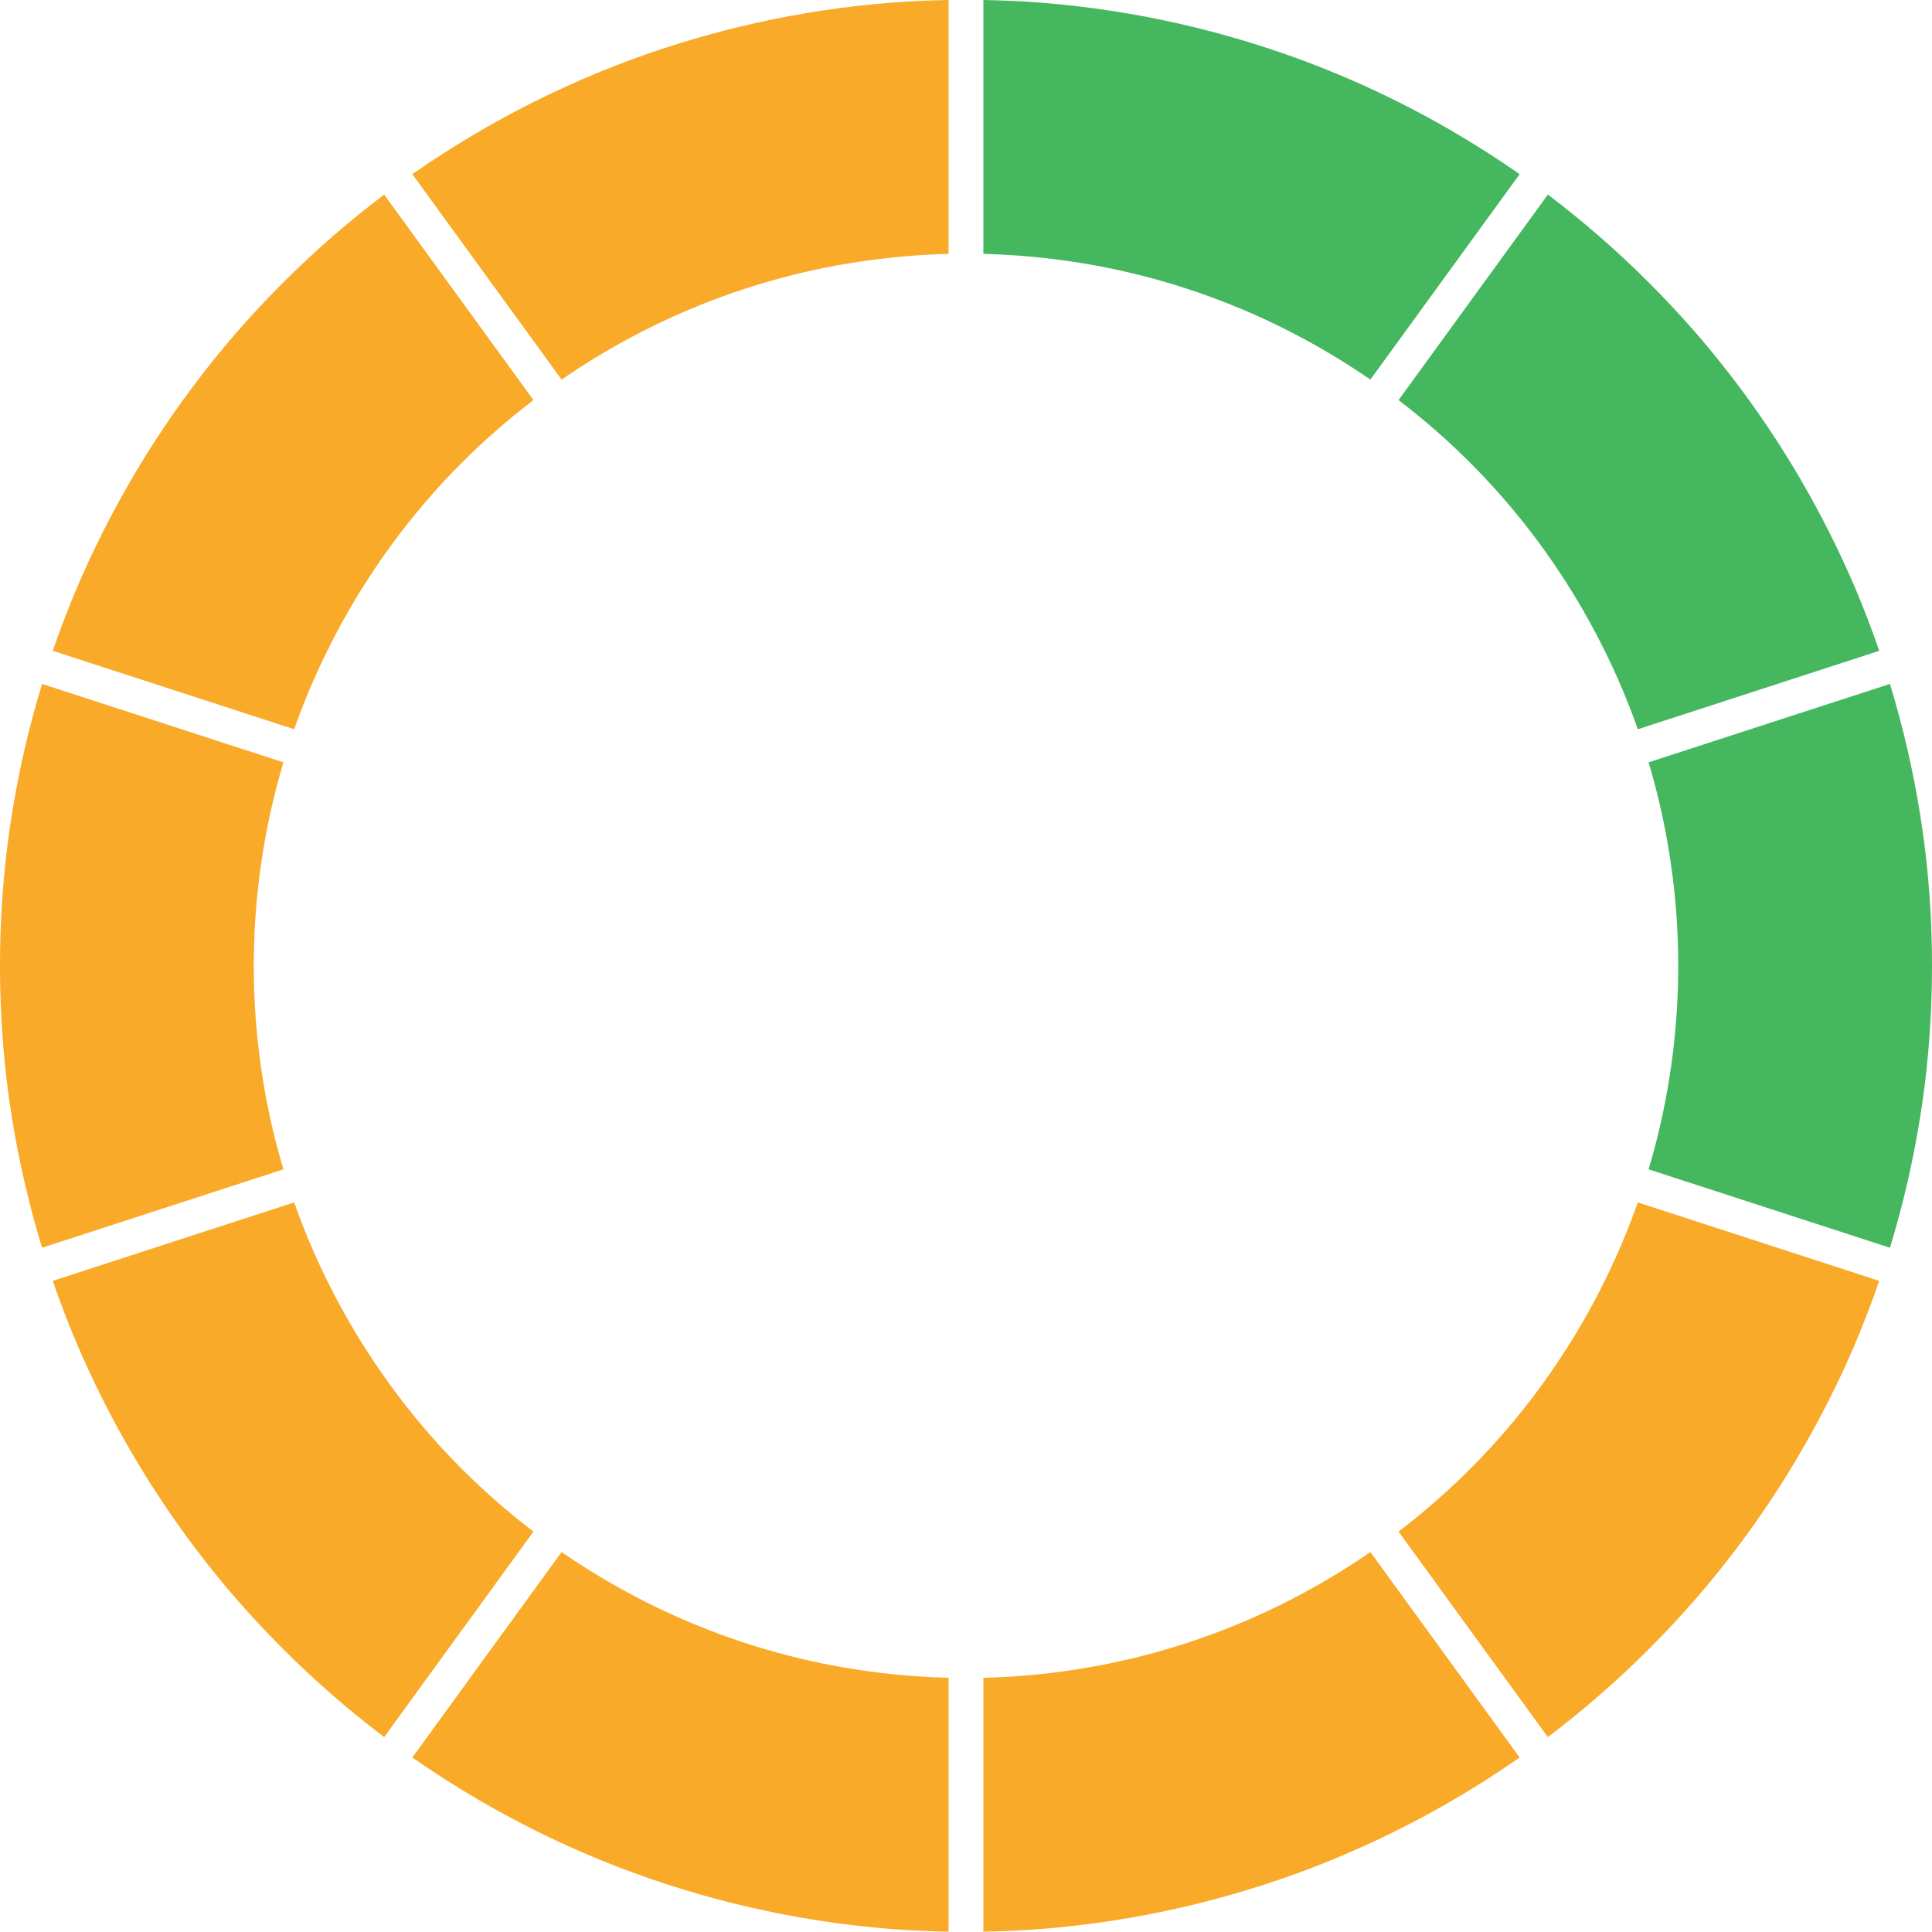
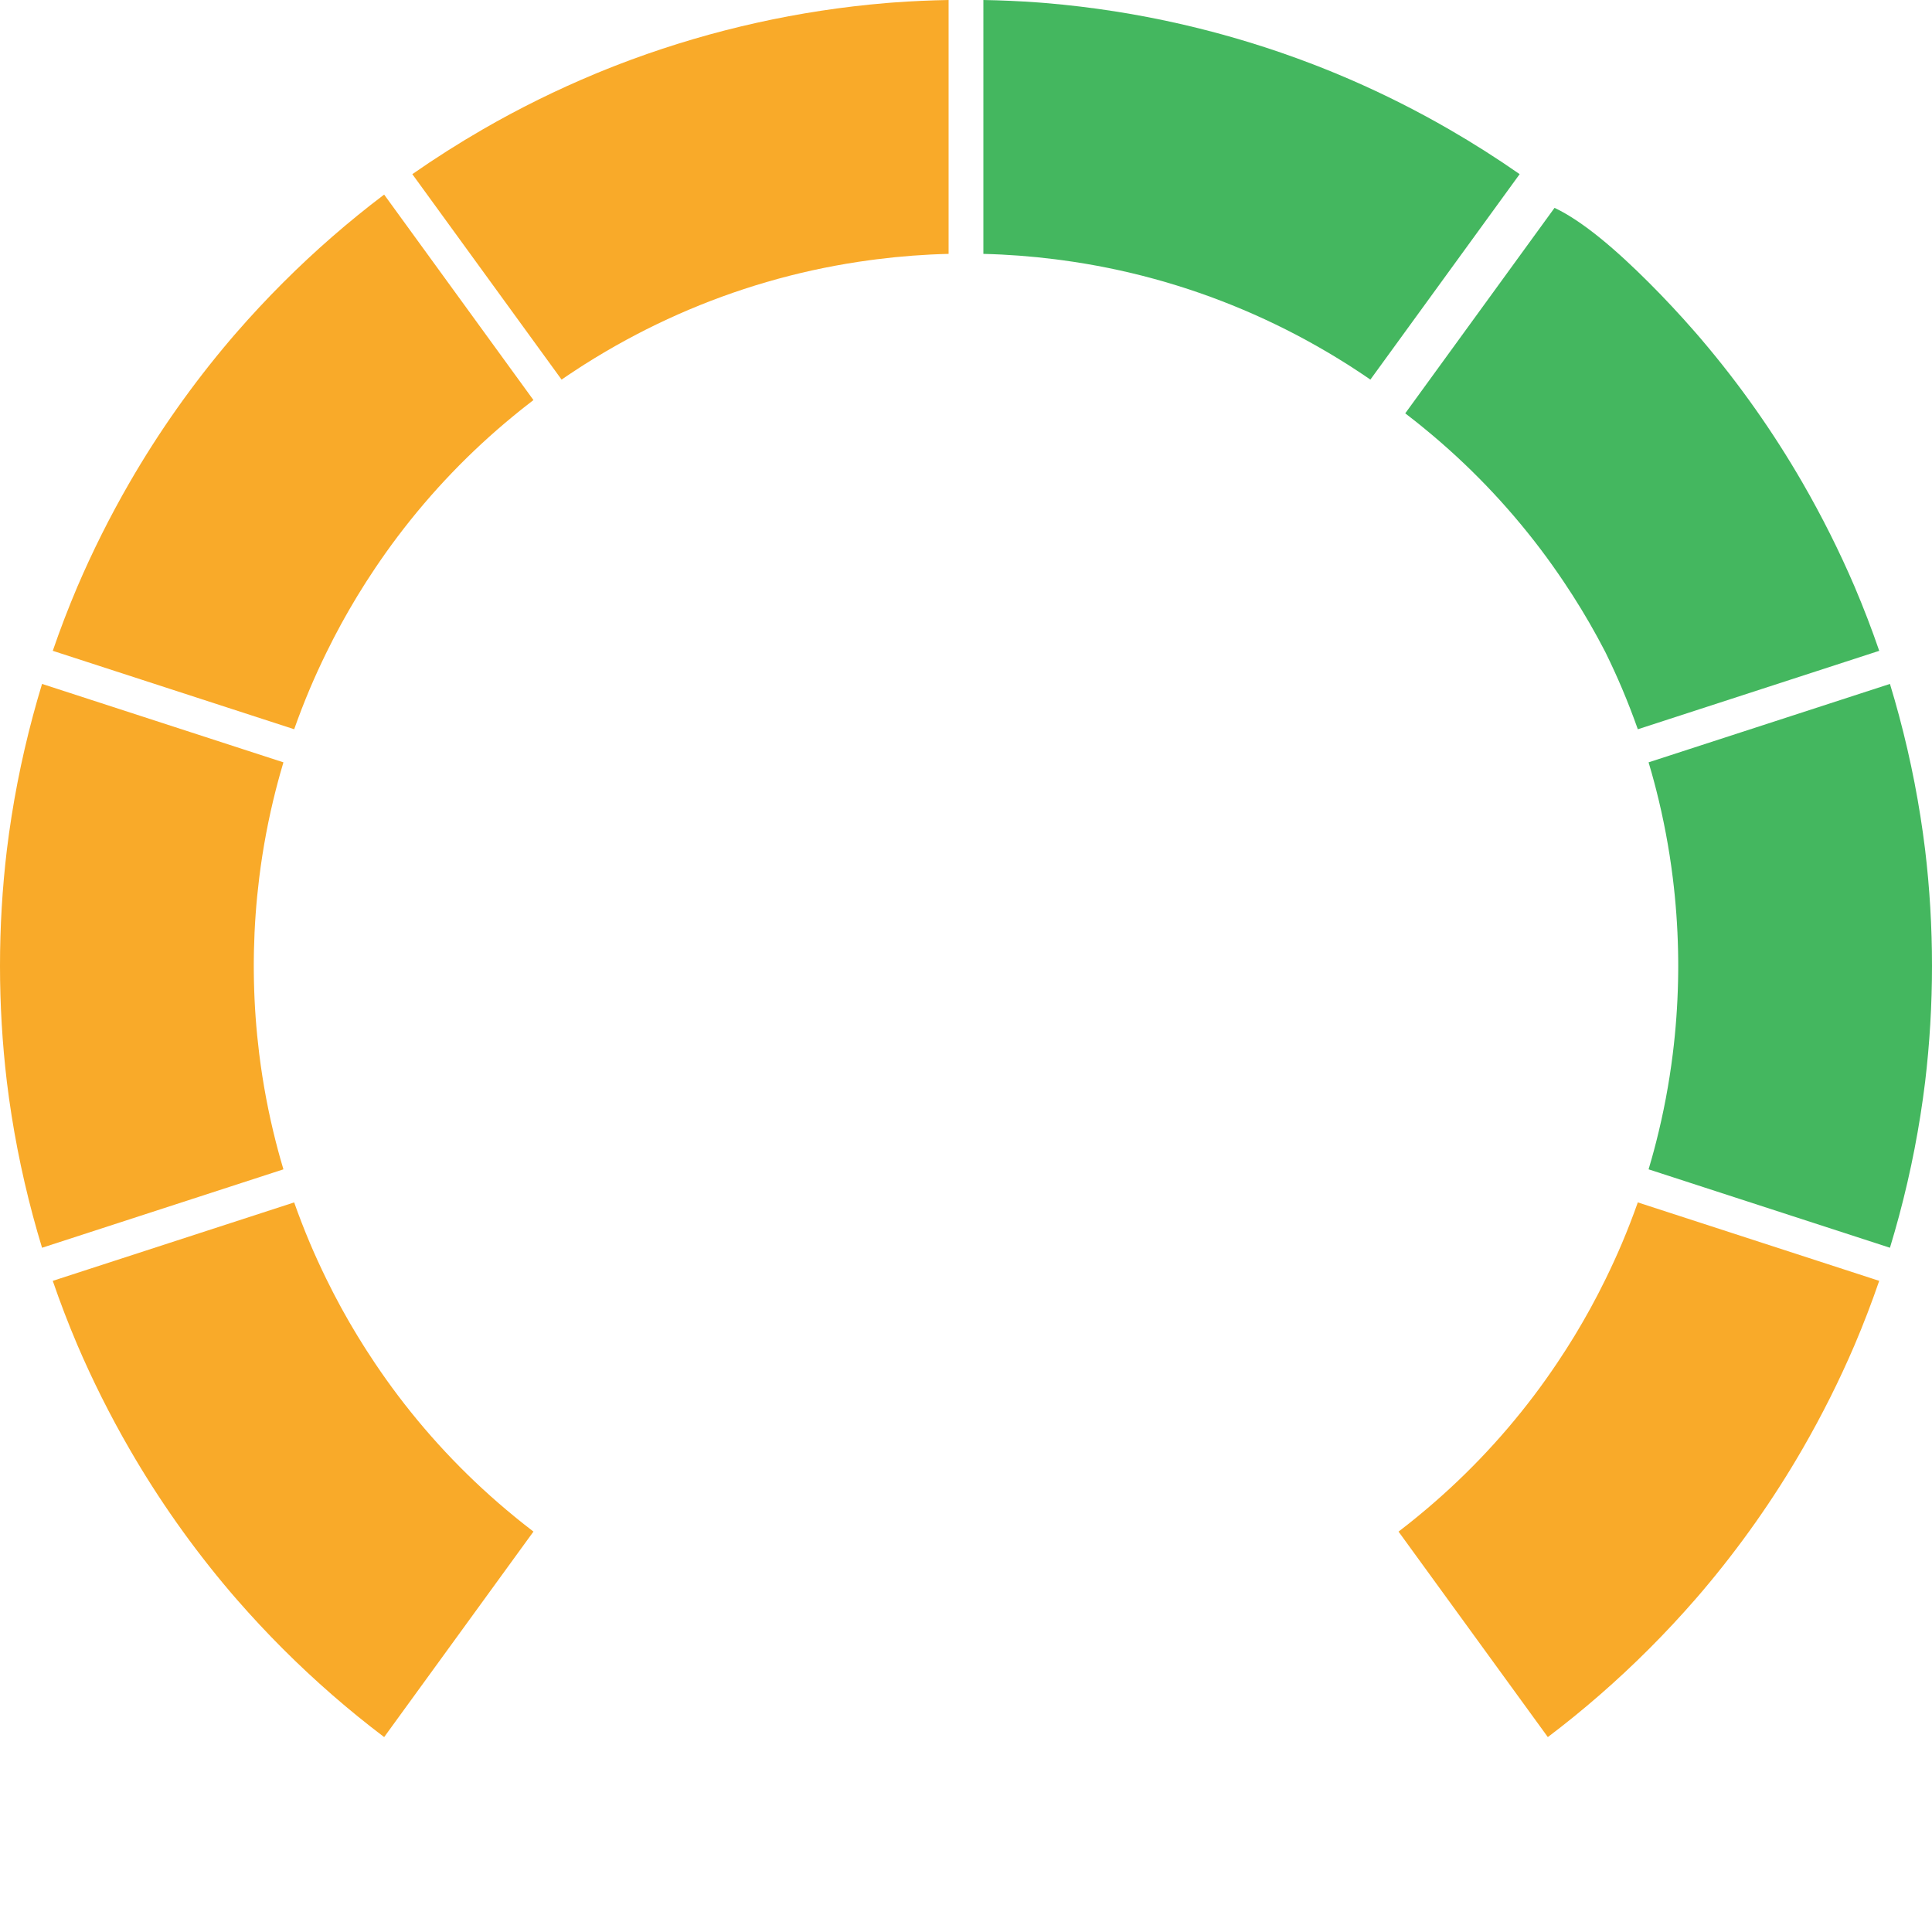
<svg xmlns="http://www.w3.org/2000/svg" version="1.1" x="0px" y="0px" width="179.277px" height="179.245px" viewBox="0 0 179.277 179.245" style="enable-background:new 0 0 179.277 179.245;" xml:space="preserve">
  <style type="text/css">
	.st0{fill:#F9AA29;}
	.st1{fill:#44B75F;}
</style>
  <defs>
</defs>
  <g id="XMLID_15_">
    <path id="XMLID_25_" class="st0" d="M167.267,134.442c-2.715,4.703-5.839,9.129-9.322,13.232c-0.125,0.146-0.249,0.292-0.375,0.438   c-0.083,0.096-0.166,0.191-0.249,0.287c-1.375,1.579-2.808,3.116-4.3,4.608c-2.96,2.96-6.095,5.689-9.392,8.183l-13.853-19.067   c0.322-0.246,0.641-0.495,0.958-0.747c0.11-0.087,0.22-0.175,0.329-0.263c0.216-0.174,0.43-0.349,0.644-0.526   c3.963-3.262,7.526-6.97,10.645-11.098c0.728-0.963,1.424-1.945,2.095-2.941c0.026-0.039,0.052-0.078,0.078-0.117   c0.255-0.381,0.507-0.763,0.754-1.149c0.077-0.12,0.152-0.241,0.228-0.361c0.196-0.31,0.391-0.621,0.582-0.934   c0.115-0.188,0.226-0.378,0.339-0.568c0.149-0.25,0.298-0.5,0.443-0.752c0.146-0.253,0.289-0.508,0.431-0.763   c0.107-0.191,0.215-0.381,0.32-0.573c0.177-0.323,0.349-0.648,0.52-0.975c0.065-0.125,0.132-0.249,0.197-0.374   c0.211-0.408,0.417-0.818,0.619-1.231c0.02-0.041,0.041-0.082,0.061-0.123c0.527-1.079,1.029-2.173,1.5-3.285   c0.526-1.244,1.012-2.5,1.459-3.767l22.401,7.279c-0.693,2.017-1.456,4.004-2.287,5.957   C170.686,128.094,169.077,131.307,167.267,134.442z" />
-     <path id="XMLID_24_" class="st0" d="M123.902,172.456c-0.366,0.152-0.733,0.299-1.101,0.446c-0.151,0.06-0.301,0.12-0.453,0.179   c-0.225,0.088-0.451,0.175-0.677,0.261c-0.291,0.111-0.581,0.222-0.873,0.33c-0.084,0.031-0.168,0.062-0.252,0.093   c-7.526,2.759-15.405,4.508-23.404,5.188c-1.952,0.161-3.916,0.258-5.89,0.293v-23.558c2.45-0.058,4.892-0.254,7.313-0.586   c5.773-0.778,11.394-2.314,16.792-4.598c2.646-1.119,5.198-2.404,7.655-3.843c0.109-0.064,0.218-0.128,0.327-0.193   c0.241-0.143,0.482-0.286,0.721-0.432c0.344-0.21,0.686-0.423,1.027-0.639c0.12-0.077,0.24-0.155,0.36-0.232   c0.319-0.205,0.636-0.414,0.951-0.624c0.071-0.047,0.142-0.094,0.212-0.142c0.186-0.125,0.37-0.252,0.555-0.379l13.851,19.064   c-2.115,1.474-4.302,2.864-6.558,4.167c-3.401,1.963-6.916,3.696-10.521,5.19C123.925,172.446,123.914,172.451,123.902,172.456z" />
-     <path id="XMLID_23_" class="st0" d="M82.795,179.005c-0.188-0.014-0.376-0.03-0.564-0.045c-8.524-0.716-16.913-2.646-24.886-5.718   c-0.065-0.025-0.131-0.05-0.196-0.076c-0.311-0.121-0.621-0.245-0.931-0.369c-0.204-0.082-0.408-0.164-0.611-0.247   c-0.173-0.071-0.346-0.143-0.519-0.215c-0.343-0.143-0.686-0.288-1.027-0.436c-0.036-0.016-0.072-0.031-0.108-0.047   c-3.12-1.355-6.171-2.89-9.134-4.601c-2.257-1.303-4.443-2.693-6.558-4.167l13.852-19.065c0.161,0.111,0.321,0.221,0.483,0.331   c0.137,0.093,0.274,0.184,0.412,0.276c0.224,0.149,0.449,0.297,0.675,0.444c0.804,0.522,1.62,1.026,2.446,1.513   c0.001,0.001,0.003,0.002,0.004,0.002c2.497,1.47,5.093,2.781,7.786,3.92c5.41,2.288,11.044,3.827,16.831,4.603   c0.19,0.026,0.381,0.051,0.571,0.075c0.028,0.004,0.056,0.007,0.084,0.01c2.194,0.276,4.403,0.442,6.619,0.495v23.558   c-1.688-0.03-3.369-0.104-5.041-0.226C82.92,179.014,82.858,179.01,82.795,179.005z" />
    <path id="XMLID_22_" class="st0" d="M26.254,153.006c-1.465-1.465-2.873-2.974-4.226-4.524c-0.125-0.144-0.251-0.288-0.375-0.432   c-0.096-0.112-0.192-0.224-0.288-0.336c-3.497-4.114-6.633-8.554-9.357-13.272c-1.812-3.138-3.422-6.355-4.83-9.64   c-0.829-1.95-1.59-3.933-2.282-5.947l22.401-7.279c0.447,1.267,0.933,2.523,1.459,3.767c0.47,1.112,0.973,2.206,1.5,3.285   c0.02,0.041,0.041,0.082,0.061,0.123c0.203,0.413,0.408,0.823,0.619,1.231c0.065,0.125,0.131,0.249,0.197,0.374   c0.171,0.326,0.344,0.652,0.52,0.975c0.105,0.192,0.213,0.382,0.32,0.573c0.143,0.255,0.285,0.51,0.431,0.763   c0.145,0.252,0.295,0.502,0.444,0.752c0.113,0.189,0.224,0.379,0.339,0.566c0.191,0.313,0.386,0.624,0.582,0.935   c0.076,0.12,0.151,0.241,0.228,0.361c0.247,0.386,0.5,0.769,0.755,1.15c0.026,0.039,0.051,0.077,0.077,0.116   c0.671,0.996,1.367,1.978,2.095,2.941c3.16,4.182,6.776,7.933,10.802,11.226c0.139,0.114,0.278,0.229,0.419,0.342   c0.153,0.123,0.306,0.245,0.46,0.367c0.297,0.235,0.595,0.468,0.896,0.698l-13.854,19.068   C32.349,158.695,29.214,155.966,26.254,153.006z" />
    <path id="XMLID_21_" class="st0" d="M12.009,44.803c2.718-4.708,5.847-9.139,9.334-13.246c0.114-0.134,0.229-0.269,0.344-0.402   c0.097-0.113,0.195-0.225,0.293-0.337c1.367-1.569,2.791-3.096,4.274-4.579c2.959-2.959,6.095-5.689,9.392-8.183L49.5,37.123   c-0.319,0.244-0.635,0.491-0.95,0.741c-0.116,0.092-0.231,0.184-0.346,0.276c-0.207,0.167-0.412,0.335-0.617,0.504   c-3.971,3.266-7.54,6.979-10.664,11.113c-0.728,0.963-1.424,1.945-2.095,2.941c-0.026,0.039-0.051,0.077-0.077,0.116   c-0.256,0.381-0.508,0.764-0.755,1.15c-0.077,0.119-0.151,0.24-0.227,0.36c-0.196,0.311-0.392,0.622-0.582,0.935   c-0.114,0.188-0.226,0.377-0.338,0.566c-0.149,0.25-0.298,0.5-0.444,0.753c-0.146,0.253-0.289,0.508-0.431,0.763   c-0.107,0.191-0.215,0.381-0.32,0.574c-0.177,0.323-0.349,0.648-0.52,0.975c-0.065,0.125-0.132,0.249-0.197,0.374   c-0.211,0.408-0.417,0.818-0.619,1.231c-0.02,0.041-0.041,0.082-0.061,0.123c-0.527,1.079-1.029,2.173-1.5,3.285   c-0.526,1.244-1.012,2.5-1.459,3.766L4.897,60.391c0.692-2.013,1.453-3.995,2.281-5.944C8.587,51.16,10.197,47.942,12.009,44.803z" />
    <path id="XMLID_20_" class="st0" d="M55.471,6.75c0.298-0.123,0.598-0.243,0.897-0.363c0.218-0.087,0.436-0.174,0.655-0.259   c0.157-0.061,0.314-0.121,0.471-0.182c0.359-0.137,0.717-0.274,1.077-0.407c0.014-0.005,0.028-0.01,0.043-0.016   c7.585-2.792,15.531-4.558,23.598-5.237c0.201-0.016,0.402-0.033,0.603-0.048c0.047-0.004,0.094-0.007,0.141-0.01   C84.637,0.105,86.327,0.03,88.024,0v23.558c-2.229,0.053-4.451,0.221-6.658,0.5c-0.003,0-0.005,0.001-0.008,0.001   c-0.211,0.027-0.422,0.054-0.633,0.083c-5.778,0.777-11.404,2.314-16.807,4.599c-2.657,1.124-5.221,2.416-7.688,3.862   c-0.083,0.048-0.165,0.097-0.247,0.146c-0.262,0.155-0.525,0.311-0.785,0.47c-0.333,0.203-0.664,0.41-0.993,0.618   c-0.136,0.087-0.272,0.175-0.408,0.263c-0.3,0.193-0.598,0.389-0.894,0.587c-0.084,0.056-0.168,0.112-0.251,0.168   c-0.181,0.122-0.361,0.245-0.541,0.369L38.261,16.161c2.115-1.474,4.302-2.864,6.558-4.167c3.368-1.945,6.85-3.662,10.418-5.146   C55.315,6.815,55.393,6.782,55.471,6.75z" />
    <path id="XMLID_19_" class="st1" d="M96.471,0.239c0.195,0.015,0.39,0.031,0.585,0.047c8.509,0.715,16.883,2.641,24.842,5.704   c0.085,0.033,0.171,0.066,0.256,0.099c0.29,0.113,0.58,0.228,0.869,0.344c0.226,0.091,0.451,0.181,0.676,0.274   c0.152,0.062,0.303,0.125,0.455,0.188c0.366,0.153,0.731,0.306,1.094,0.464c0.014,0.006,0.028,0.012,0.041,0.018   c3.132,1.359,6.194,2.899,9.168,4.616c2.257,1.303,4.443,2.693,6.558,4.167l-13.852,19.065c-0.166-0.115-0.333-0.229-0.5-0.342   c-0.121-0.082-0.242-0.162-0.364-0.243c-0.246-0.164-0.494-0.327-0.742-0.488c-0.175-0.114-0.35-0.228-0.527-0.34   c-0.074-0.047-0.15-0.093-0.224-0.139c-0.532-0.335-1.069-0.661-1.611-0.981c-0.028-0.017-0.057-0.034-0.085-0.05   c-2.487-1.462-5.072-2.767-7.753-3.9c-5.403-2.285-11.029-3.822-16.807-4.599c-0.211-0.029-0.422-0.056-0.633-0.083   c-0.003,0-0.005-0.001-0.008-0.001c-2.207-0.279-4.429-0.447-6.658-0.5V0c1.693,0.03,3.378,0.105,5.055,0.227   C96.362,0.231,96.417,0.235,96.471,0.239z" />
-     <path id="XMLID_18_" class="st1" d="M153.022,26.239c1.469,1.469,2.88,2.982,4.235,4.535c0.12,0.138,0.24,0.275,0.359,0.413   c0.1,0.116,0.2,0.233,0.299,0.35c3.495,4.113,6.629,8.551,9.352,13.267c1.81,3.136,3.419,6.35,4.827,9.633   c0.83,1.953,1.593,3.938,2.286,5.955l-22.401,7.279c-0.447-1.267-0.933-2.523-1.459-3.766c-0.47-1.112-0.972-2.206-1.5-3.285   c-0.02-0.041-0.041-0.082-0.061-0.123c-0.203-0.413-0.408-0.823-0.619-1.231c-0.065-0.125-0.131-0.249-0.197-0.374   c-0.171-0.326-0.344-0.652-0.52-0.975c-0.105-0.192-0.213-0.382-0.32-0.574c-0.143-0.255-0.285-0.51-0.431-0.763   c-0.145-0.252-0.294-0.502-0.443-0.752c-0.113-0.189-0.224-0.379-0.339-0.567c-0.191-0.313-0.386-0.624-0.582-0.935   c-0.076-0.12-0.151-0.241-0.227-0.36c-0.247-0.385-0.499-0.768-0.754-1.149c-0.026-0.039-0.052-0.078-0.078-0.117   c-0.671-0.996-1.367-1.978-2.095-2.941c-3.15-4.169-6.753-7.909-10.763-11.195c-0.158-0.13-0.315-0.259-0.474-0.387   c-0.142-0.114-0.285-0.228-0.428-0.342c-0.302-0.239-0.605-0.476-0.911-0.71l13.854-19.068   C146.927,20.55,150.063,23.279,153.022,26.239z" />
+     <path id="XMLID_18_" class="st1" d="M153.022,26.239c1.469,1.469,2.88,2.982,4.235,4.535c0.12,0.138,0.24,0.275,0.359,0.413   c0.1,0.116,0.2,0.233,0.299,0.35c3.495,4.113,6.629,8.551,9.352,13.267c1.81,3.136,3.419,6.35,4.827,9.633   c0.83,1.953,1.593,3.938,2.286,5.955l-22.401,7.279c-0.447-1.267-0.933-2.523-1.459-3.766c-0.47-1.112-0.972-2.206-1.5-3.285   c-0.02-0.041-0.041-0.082-0.061-0.123c-0.065-0.125-0.131-0.249-0.197-0.374   c-0.171-0.326-0.344-0.652-0.52-0.975c-0.105-0.192-0.213-0.382-0.32-0.574c-0.143-0.255-0.285-0.51-0.431-0.763   c-0.145-0.252-0.294-0.502-0.443-0.752c-0.113-0.189-0.224-0.379-0.339-0.567c-0.191-0.313-0.386-0.624-0.582-0.935   c-0.076-0.12-0.151-0.241-0.227-0.36c-0.247-0.385-0.499-0.768-0.754-1.149c-0.026-0.039-0.052-0.078-0.078-0.117   c-0.671-0.996-1.367-1.978-2.095-2.941c-3.15-4.169-6.753-7.909-10.763-11.195c-0.158-0.13-0.315-0.259-0.474-0.387   c-0.142-0.114-0.285-0.228-0.428-0.342c-0.302-0.239-0.605-0.476-0.911-0.71l13.854-19.068   C146.927,20.55,150.063,23.279,153.022,26.239z" />
    <path id="XMLID_17_" class="st1" d="M179.277,89.623c0,3.619-0.214,7.205-0.636,10.75c-0.51,4.178-1.316,8.334-2.419,12.45   c-0.266,0.993-0.549,1.98-0.847,2.96l-22.397-7.277c0.101-0.339,0.2-0.678,0.295-1.018c0.01-0.036,0.02-0.072,0.03-0.108   c0.06-0.216,0.12-0.433,0.178-0.65c0.058-0.218,0.115-0.436,0.171-0.654c0.009-0.035,0.019-0.07,0.028-0.106   c0.685-2.681,1.2-5.41,1.544-8.18c0.279-2.247,0.441-4.496,0.489-6.742c0.001-0.038,0.002-0.075,0.002-0.113   c0.004-0.199,0.007-0.399,0.009-0.598c0.001-0.092,0.002-0.185,0.003-0.277c0.001-0.146,0.001-0.291,0.001-0.437   c0-0.146,0-0.291-0.001-0.437c-0.001-0.092-0.001-0.185-0.003-0.277c-0.002-0.199-0.005-0.399-0.009-0.598   c-0.001-0.038-0.002-0.075-0.002-0.113c-0.048-2.246-0.21-4.495-0.489-6.742c-0.344-2.77-0.86-5.499-1.544-8.181   c-0.008-0.031-0.016-0.062-0.024-0.092c-0.057-0.223-0.115-0.445-0.175-0.668c-0.057-0.211-0.115-0.422-0.174-0.633   c-0.012-0.041-0.023-0.083-0.034-0.125c-0.095-0.34-0.194-0.679-0.295-1.017l22.397-7.277c0.298,0.98,0.581,1.966,0.847,2.96   c1.103,4.117,1.909,8.272,2.419,12.45C179.063,82.418,179.277,86.004,179.277,89.623z" />
    <path id="XMLID_16_" class="st0" d="M26.005,71.758c-0.012,0.041-0.023,0.083-0.034,0.125c-0.059,0.211-0.117,0.422-0.174,0.633   c-0.06,0.222-0.117,0.445-0.175,0.668c-0.008,0.031-0.016,0.062-0.024,0.092c-0.685,2.681-1.201,5.41-1.544,8.181   c-0.279,2.247-0.441,4.495-0.489,6.741c-0.001,0.038-0.002,0.076-0.002,0.115c-0.004,0.199-0.007,0.398-0.009,0.597   c-0.001,0.092-0.002,0.185-0.003,0.277c-0.001,0.146-0.001,0.291-0.001,0.437c0,0.145,0,0.291,0.001,0.437   c0.001,0.092,0.001,0.185,0.003,0.277c0.002,0.199,0.005,0.398,0.009,0.597c0.001,0.038,0.002,0.076,0.002,0.115   c0.048,2.246,0.21,4.494,0.489,6.741c0.344,2.77,0.86,5.499,1.544,8.18c0.009,0.035,0.019,0.07,0.028,0.106   c0.056,0.218,0.113,0.436,0.171,0.654c0.058,0.217,0.118,0.433,0.178,0.65c0.01,0.036,0.02,0.072,0.03,0.108   c0.095,0.34,0.194,0.68,0.295,1.018l-22.398,7.277c-0.298-0.98-0.581-1.966-0.847-2.96c-1.103-4.117-1.909-8.272-2.419-12.45   C0.214,96.827,0,93.241,0,89.623c0-3.619,0.214-7.205,0.636-10.75c0.51-4.178,1.316-8.334,2.419-12.45   c0.266-0.993,0.549-1.98,0.847-2.96l22.398,7.277C26.198,71.079,26.1,71.418,26.005,71.758z" />
  </g>
</svg>